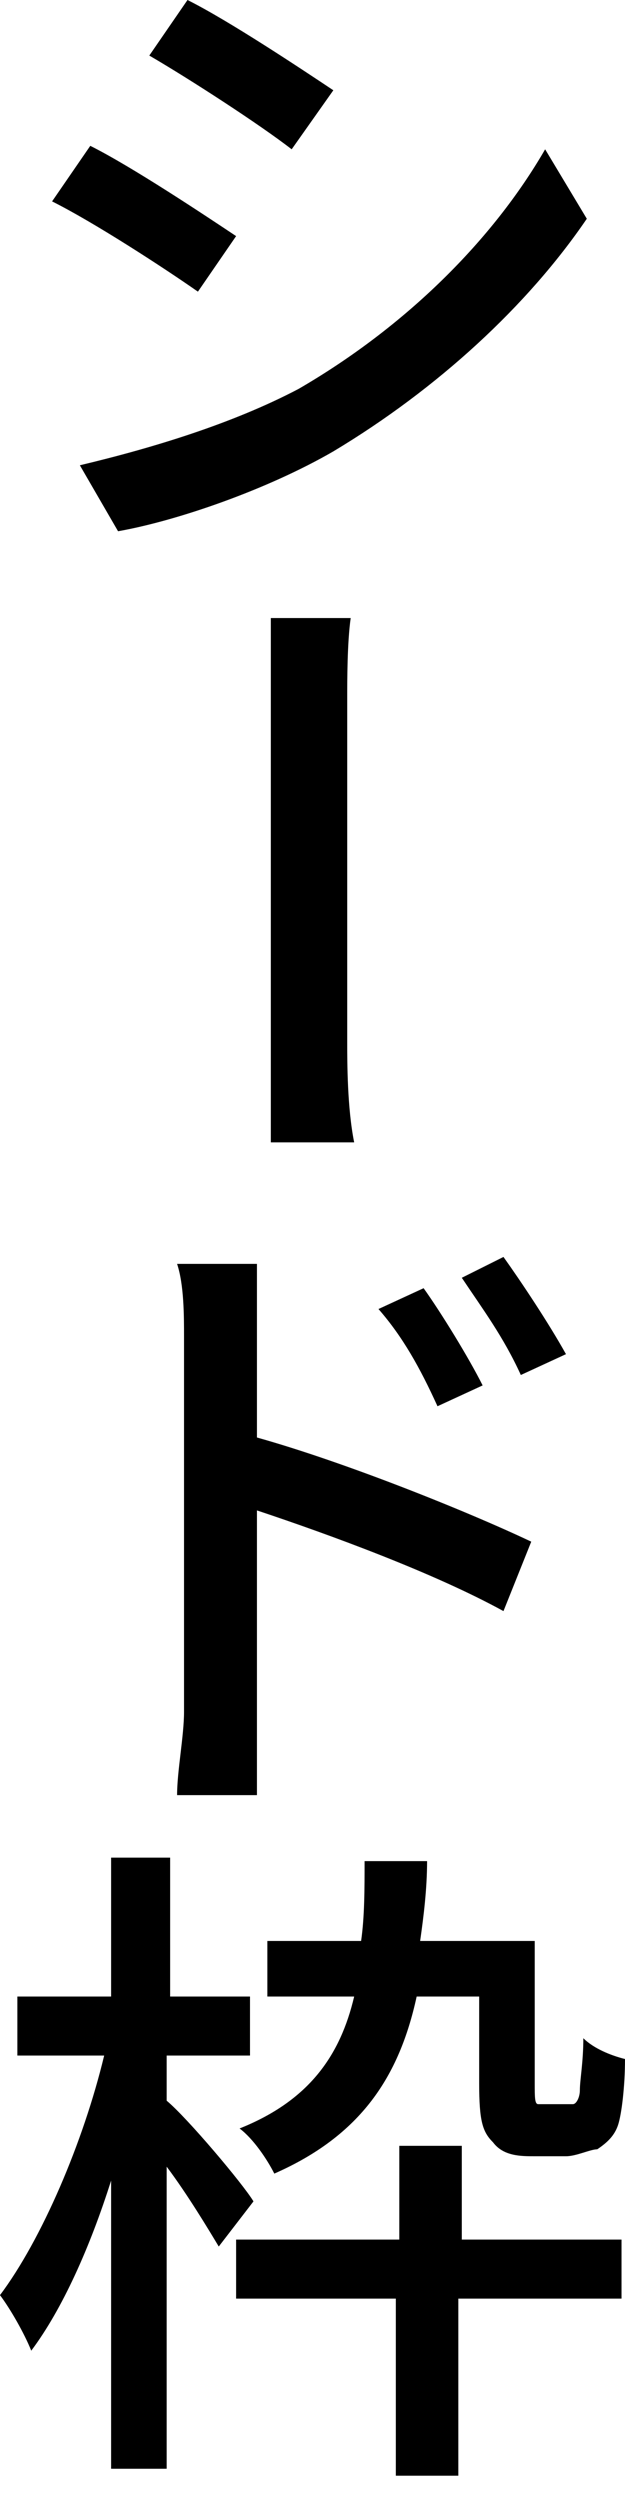
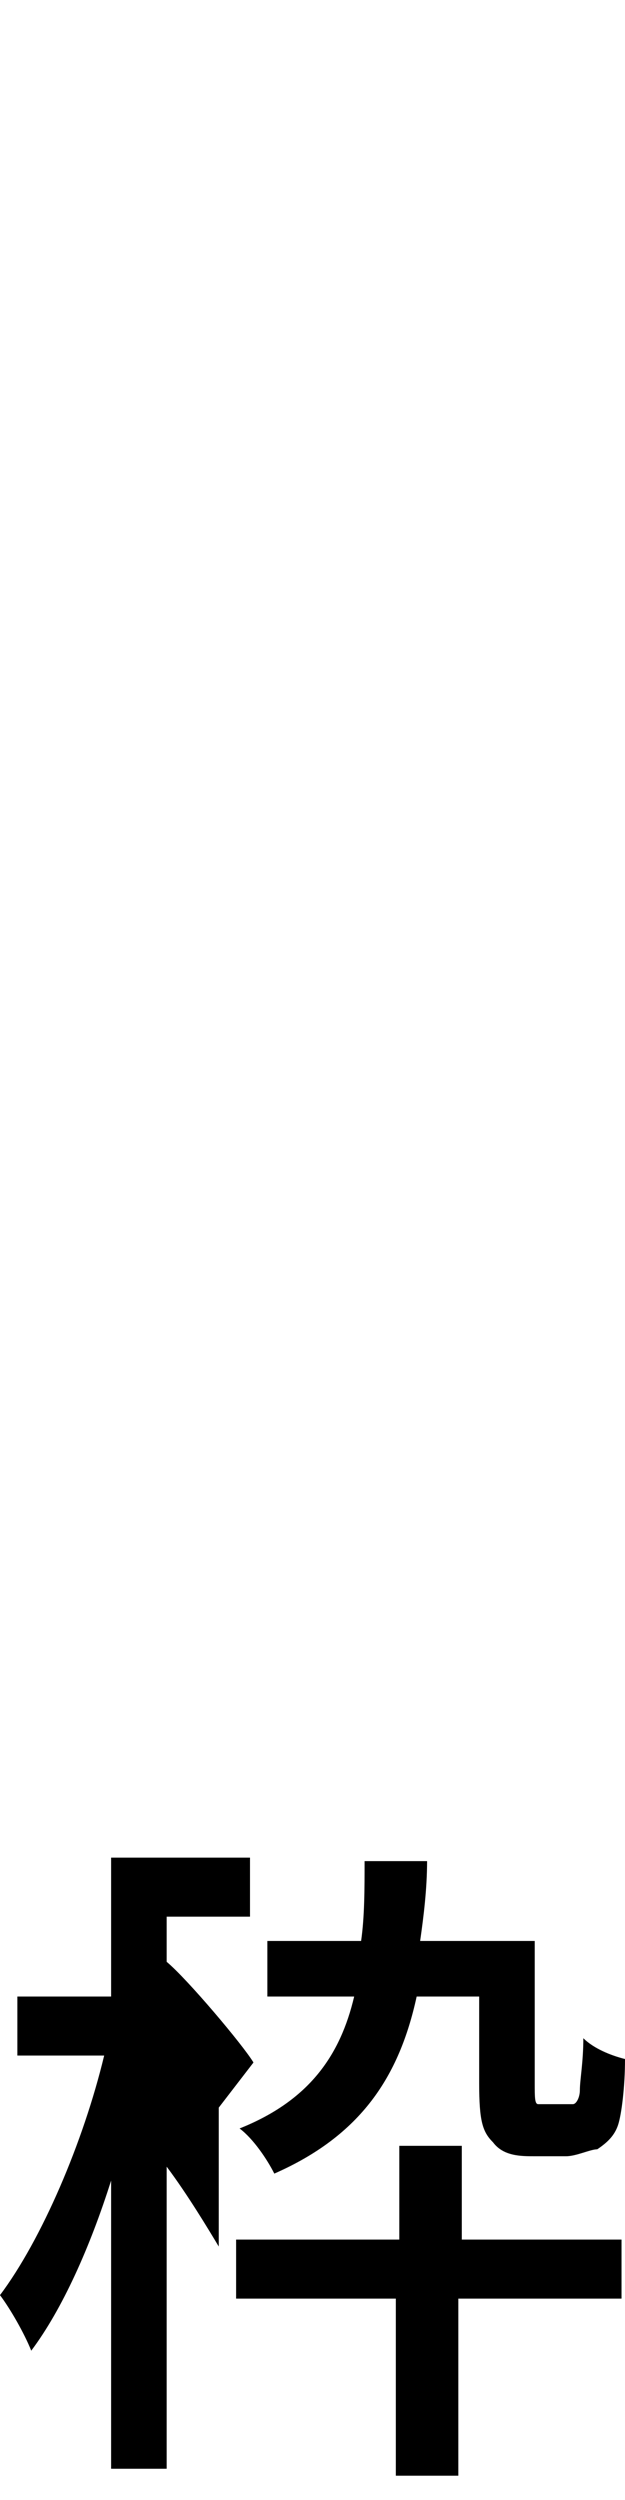
<svg xmlns="http://www.w3.org/2000/svg" id="_レイヤー_1" data-name="レイヤー_1" version="1.1" viewBox="0 0 18 72">
-   <path d="M6.8,6.8l-1.1,1.6c-1-.7-3-2-4.2-2.6l1.1-1.6c1.2.6,3.3,2,4.2,2.6ZM8.6,11.2c3.1-1.8,5.6-4.3,7.1-6.9l1.2,2c-1.7,2.5-4.3,4.9-7.3,6.7-1.9,1.1-4.5,2-6.2,2.3l-1.1-1.9c2.1-.5,4.4-1.2,6.3-2.2ZM9.6,2.6l-1.2,1.7c-.9-.7-2.9-2-4.1-2.7l1.1-1.6c1.2.6,3.3,2,4.2,2.6Z" />
-   <path d="M7.8,20.2c0-.6,0-1.6,0-2.4h2.3c-.1.7-.1,1.8-.1,2.3v9.9c0,.6,0,1.9.2,2.9h-2.4c0-1,0-2.2,0-2.9,0-1,0-8.4,0-9.8Z" />
-   <path d="M5.3,38.5c0-.6,0-1.5-.2-2.1h2.3c0,.6,0,1.4,0,2.1v2.9c2.5.7,6,2.1,7.9,3l-.8,2c-2-1.1-5-2.2-7.1-2.9v5.8c0,.6,0,1.7,0,2.4h-2.3c0-.7.2-1.7.2-2.4v-10.8ZM12.2,37.1c.5.7,1.3,2,1.7,2.8l-1.3.6c-.5-1.1-1-2-1.7-2.8l1.3-.6ZM14.5,36.2c.5.7,1.3,1.9,1.8,2.8l-1.3.6c-.5-1.1-1.1-1.9-1.7-2.8l1.2-.6Z" />
-   <path d="M6.3,64.7c-.3-.5-.9-1.5-1.5-2.3v8.7h-1.6v-8.3c-.6,1.9-1.4,3.7-2.3,4.9C.7,67.2.3,66.5,0,66.1c1.2-1.6,2.4-4.4,3-6.9H.5v-1.7h2.7v-4h1.7v4h2.3v1.7h-2.4v1.3c.6.5,2.2,2.4,2.5,2.9l-1,1.3ZM13.2,64.5h4.7v1.7h-4.7v5.1h-1.8v-5.1h-4.6v-1.7h4.7v-2.7h1.8v2.7h-.1ZM12,57.5c-.5,2.3-1.6,4-4.1,5.1-.2-.4-.6-1-1-1.3,2-.8,2.9-2.1,3.3-3.8h-2.5v-1.6h2.7c.1-.7.1-1.5.1-2.3h1.8c0,.8-.1,1.6-.2,2.3h3.3v4.1c0,.4,0,.6.1.6.1,0,.2,0,.3,0h.4c.1,0,.3,0,.3,0,.1,0,.2-.2.2-.4,0-.3.1-.8.1-1.5.3.3.8.5,1.2.6,0,.8-.1,1.6-.2,1.9-.1.3-.3.5-.6.7-.2,0-.6.2-.9.2h-.9c-.4,0-.9,0-1.2-.4-.3-.3-.4-.6-.4-1.7v-2.5s-1.8,0-1.8,0Z" />
+   <path d="M6.3,64.7c-.3-.5-.9-1.5-1.5-2.3v8.7h-1.6v-8.3c-.6,1.9-1.4,3.7-2.3,4.9C.7,67.2.3,66.5,0,66.1c1.2-1.6,2.4-4.4,3-6.9H.5v-1.7h2.7v-4h1.7h2.3v1.7h-2.4v1.3c.6.5,2.2,2.4,2.5,2.9l-1,1.3ZM13.2,64.5h4.7v1.7h-4.7v5.1h-1.8v-5.1h-4.6v-1.7h4.7v-2.7h1.8v2.7h-.1ZM12,57.5c-.5,2.3-1.6,4-4.1,5.1-.2-.4-.6-1-1-1.3,2-.8,2.9-2.1,3.3-3.8h-2.5v-1.6h2.7c.1-.7.1-1.5.1-2.3h1.8c0,.8-.1,1.6-.2,2.3h3.3v4.1c0,.4,0,.6.1.6.1,0,.2,0,.3,0h.4c.1,0,.3,0,.3,0,.1,0,.2-.2.2-.4,0-.3.1-.8.1-1.5.3.3.8.5,1.2.6,0,.8-.1,1.6-.2,1.9-.1.3-.3.5-.6.7-.2,0-.6.2-.9.2h-.9c-.4,0-.9,0-1.2-.4-.3-.3-.4-.6-.4-1.7v-2.5s-1.8,0-1.8,0Z" />
</svg>